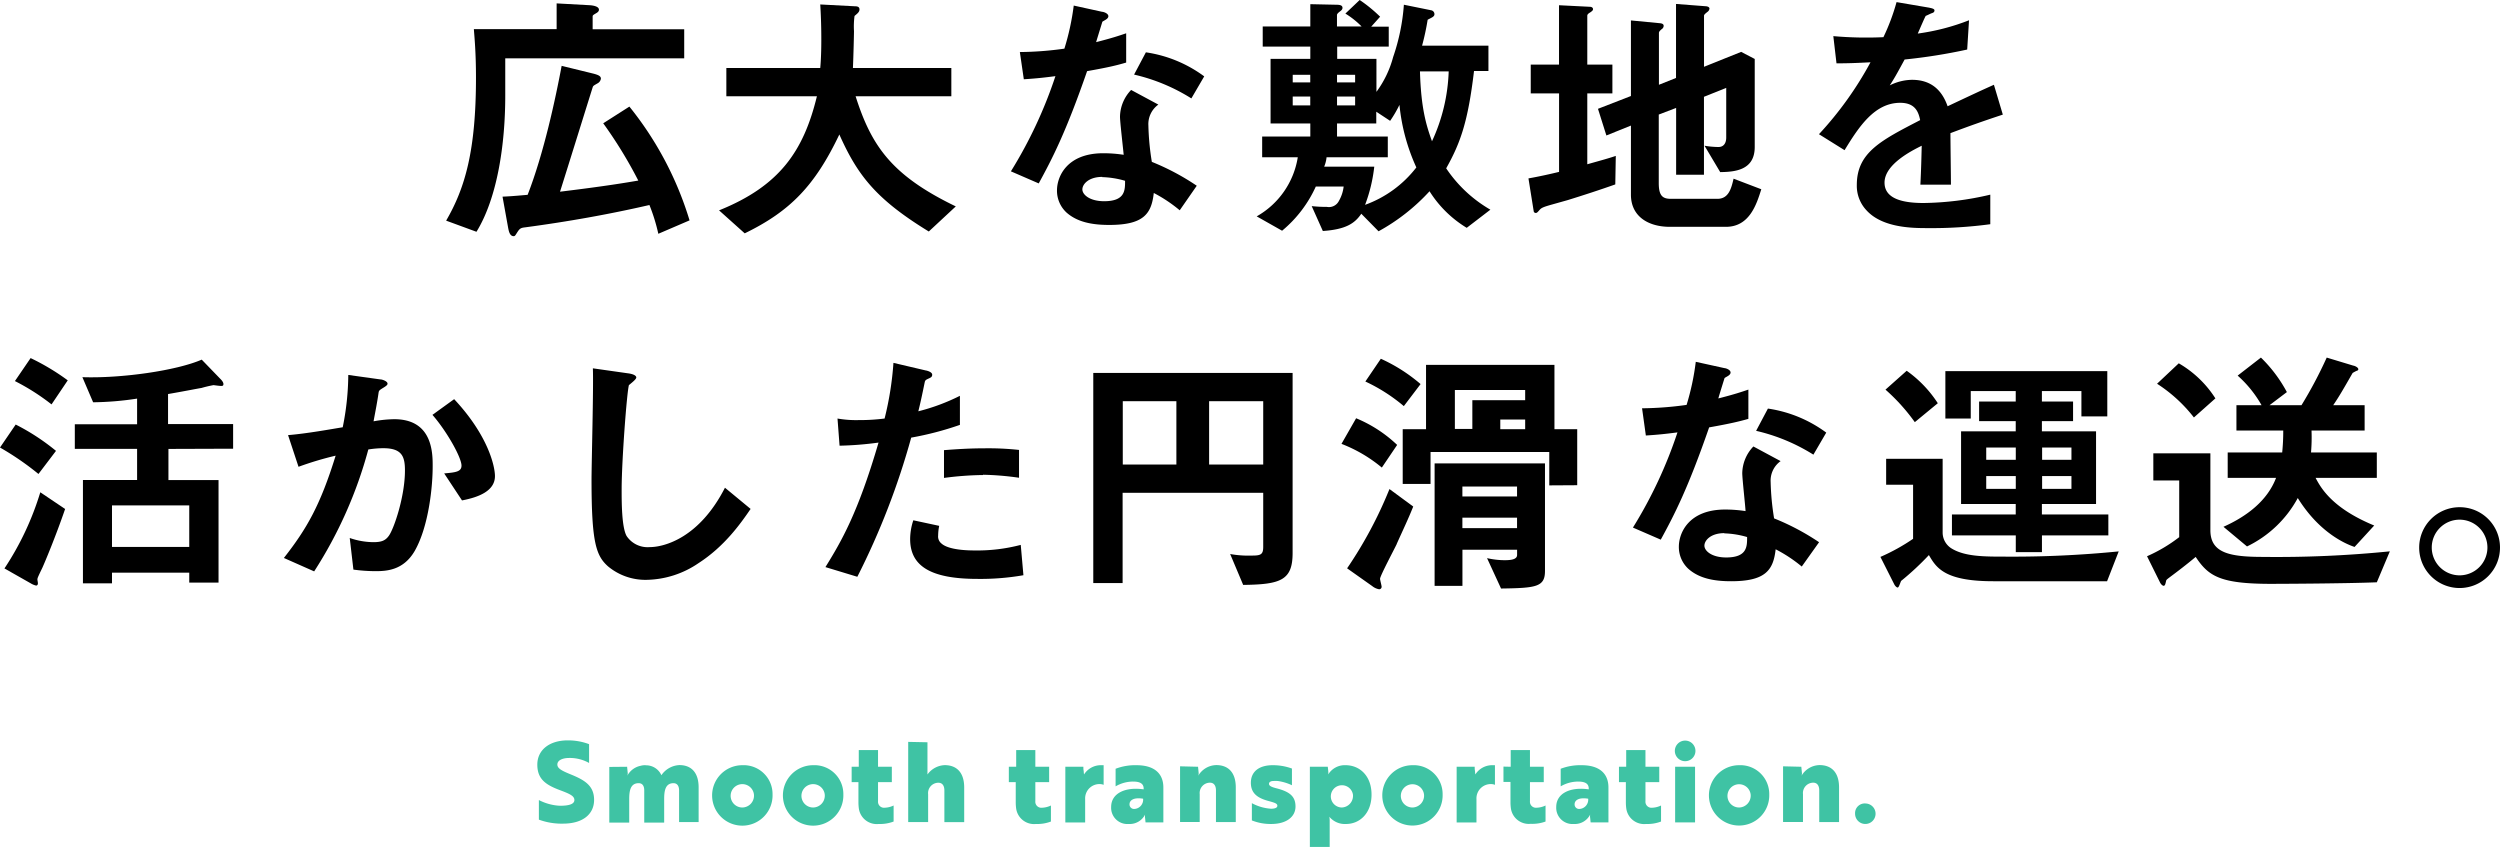
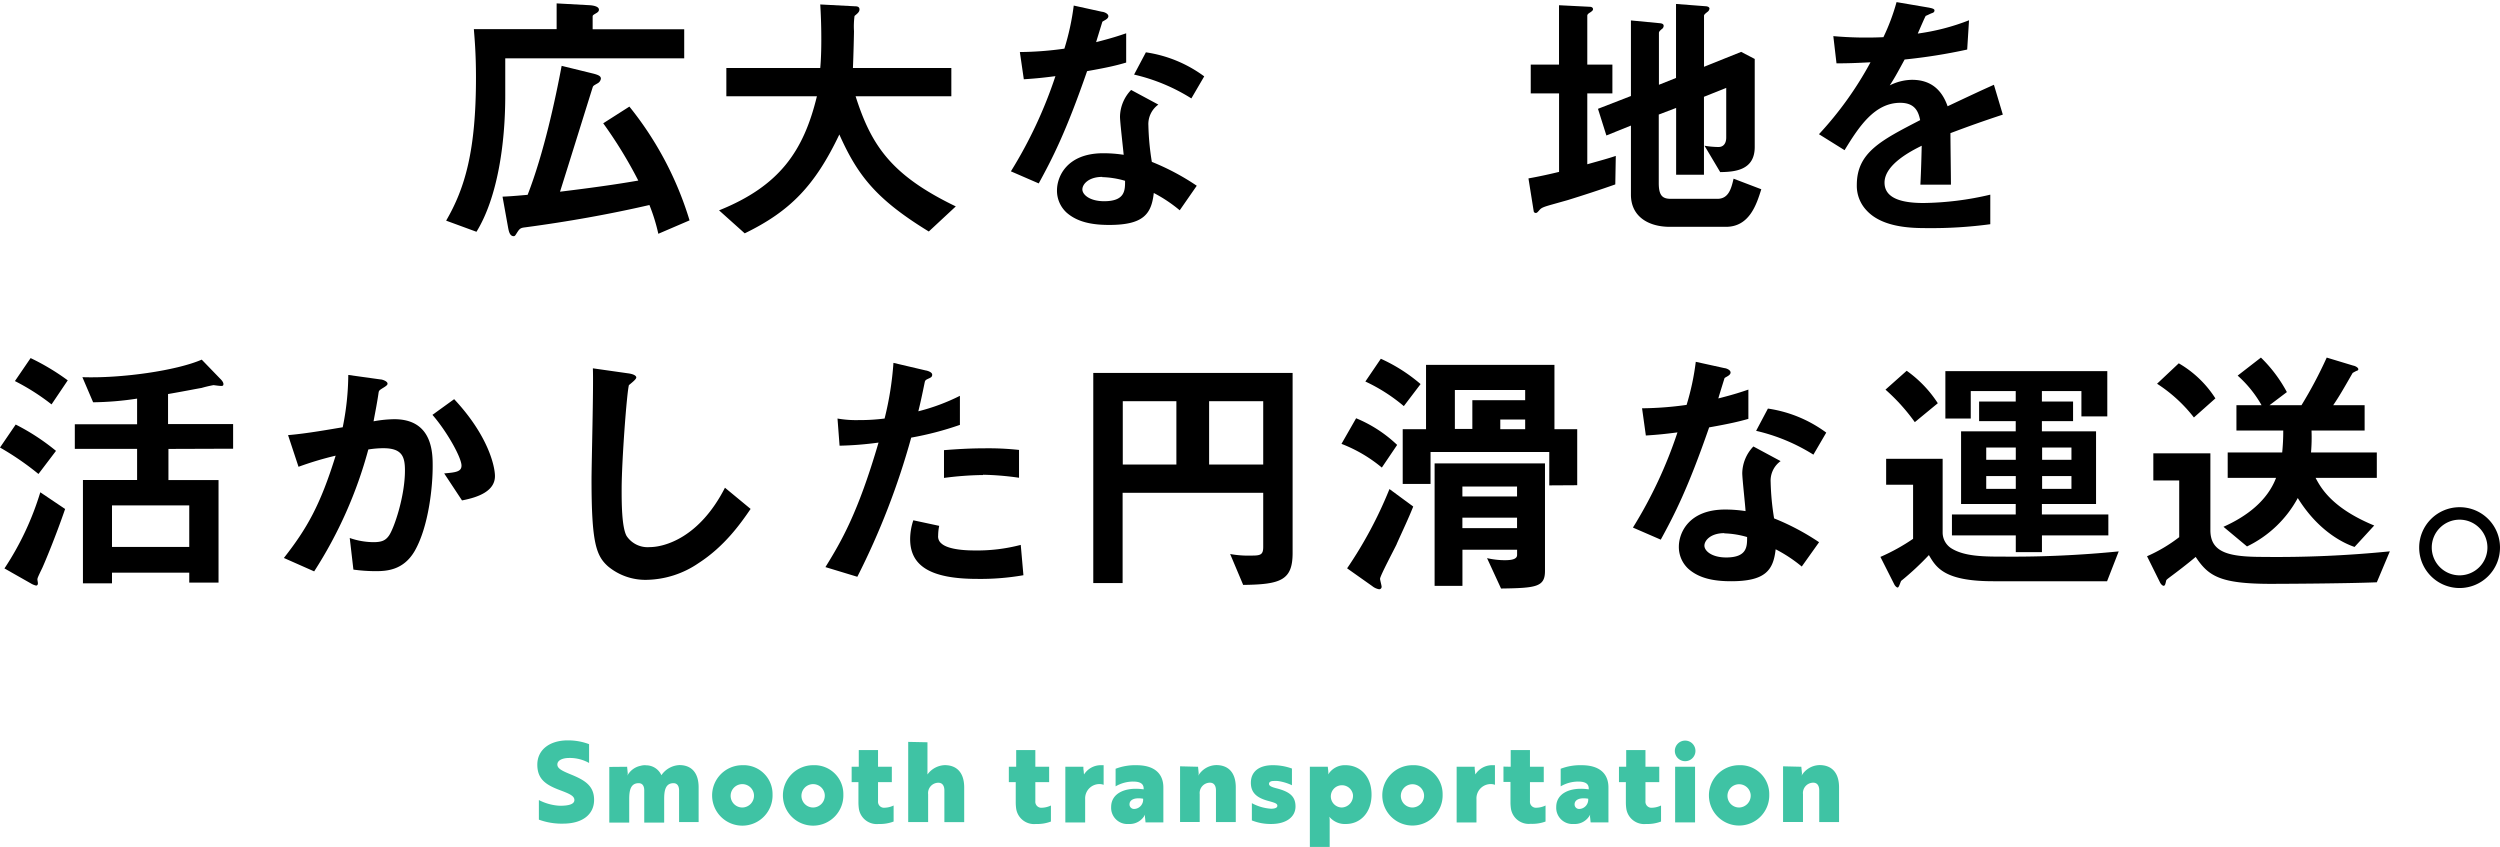
<svg xmlns="http://www.w3.org/2000/svg" viewBox="0 0 449.13 152.15">
  <defs>
    <style>.cls-1{fill:#3fc3a4;}</style>
  </defs>
  <title>office__title_02_sp_1</title>
  <g id="Layer_2" data-name="Layer 2">
    <g id="policy">
      <path d="M90.77,10.48V17.2c0,8.7-1.41,18.33-5.17,24.44l-5.45-2c3.39-5.83,5.36-12.55,5.36-25.71,0-4.56-.28-7.33-.38-8.7H100V.61l6,.33c.66.05,1.6.24,1.6.8,0,.38-.38.56-.61.7s-.52.29-.52.47V5.26h16.45v5.22ZM118.27,42a32.81,32.81,0,0,0-1.6-5.17c-7.33,1.69-14.76,3-22.23,4-.75.09-1,.14-1.41.75s-.47.85-.75.85c-.76,0-.9-1.08-1-1.55l-1-5.55c1-.05,1.36-.05,4.51-.33,2.91-7.47,5-17.24,6.11-23.17l5.59,1.37c1.13.28,1.46.51,1.46.94a1.14,1.14,0,0,1-.61.84c-.66.38-.76.43-.85.66-1.64,5.22-4.23,13.58-5.88,18.8,8.23-1,12-1.65,14.06-2a78.87,78.87,0,0,0-6.3-10.29l4.7-3a60.47,60.47,0,0,1,10.81,20.44Z" />
      <path d="M166.86,41.59c-9.44-5.78-12.78-10.05-16.07-17.43-4.37,9.16-8.79,13.77-17,17.76l-4.61-4.13c10.86-4.37,15.18-10.62,17.58-20.5H130.49V12.22h16.87c.19-2.07.19-4.47.19-5.17,0-2.73-.1-4.75-.19-6.25l6.25.33c.33,0,.8.05.8.56s-.47.8-.89,1.18a14.15,14.15,0,0,0-.1,2.72c0,.43-.09,4.42-.19,6.63h17.68v5.07h-17.2c2.86,9,6.53,14.25,18,19.79Z" />
      <path d="M195.3,12.78c-3.81,11-6.25,15.7-8.69,20.17l-5-2.17a80.11,80.11,0,0,0,8-17.1c-2.16.28-3.47.42-5.68.56l-.71-4.89a60.61,60.61,0,0,0,8-.61A44.93,44.93,0,0,0,192.9,1L198,2.12c.23,0,1.12.28,1.12.79s-.79.76-1.08,1c0,0-.94,3.05-1.12,3.66,2.77-.7,4.18-1.17,5.4-1.59v5.26C200.75,11.7,199.29,12.08,195.3,12.78Zm16.64,25a25.74,25.74,0,0,0-4.66-3.11c-.42,3.76-1.83,5.74-8,5.74-3,0-5.68-.47-7.66-2.21a5.33,5.33,0,0,1-1.73-4c0-2.53,1.83-6.67,8.31-6.67a24,24,0,0,1,3.67.28c-.09-1.08-.66-5.87-.66-6.86a7.09,7.09,0,0,1,2-4.79l4.89,2.63a4.32,4.32,0,0,0-1.79,3.76,46.62,46.62,0,0,0,.62,6.53A43.07,43.07,0,0,1,215,33.37Zm-13.91-6c-2.45,0-3.58,1.31-3.58,2.25s1.32,2.12,3.91,2.12c3.8,0,3.76-2,3.76-3.67A16.14,16.14,0,0,0,198,31.82Zm16-14.1a33.38,33.38,0,0,0-10.29-4.28l2.12-4a23.27,23.27,0,0,1,10.48,4.32Z" />
-       <path d="M263.5,40.93a20.3,20.3,0,0,1-6.68-6.57,35.6,35.6,0,0,1-9.16,7.19l-3.1-3.15c-1.18,1.74-2.78,2.82-6.91,3.1l-2-4.47a25.09,25.09,0,0,0,2.73.14,2,2,0,0,0,2.16-1.08,6.68,6.68,0,0,0,.85-2.58h-5a22.19,22.19,0,0,1-6.06,7.94l-4.56-2.58a14.88,14.88,0,0,0,7.38-10.62h-6.4V24.53h8.65V22.18h-7.14V10.58h7.14V8.37h-8.55V4.75h8.55v-4L240,.85c.71,0,1.18.09,1.18.56,0,.24-.14.42-.47.66s-.52.47-.52.61V4.75h4.42a15.33,15.33,0,0,0-2.91-2.31L244.27,0a26.42,26.42,0,0,1,3.67,3l-1.6,1.79h3.15V8.37h-9.26v2.21h7.05V16.5a18.55,18.55,0,0,0,3-6.25,36.77,36.77,0,0,0,1.93-9.4l4.93,1a.71.71,0,0,1,.56.7c0,.48-.56.62-1.22,1a44.67,44.67,0,0,1-1,4.65H267.4v4.56h-2.59c-1.08,9.12-2.44,12.92-5,17.48a24,24,0,0,0,7.94,7.43ZM235.39,13.44h-3.15V14.8h3.15Zm0,3.9h-3.15v1.6h3.15Zm16,1.55a21.17,21.17,0,0,1-1.65,2.82l-2.49-1.64v2.11h-7.05v2.35h9.12v3.72h-11a5.81,5.81,0,0,1-.43,1.69h9a28,28,0,0,1-1.65,6.86,20.36,20.36,0,0,0,9.21-6.72A35.13,35.13,0,0,1,251.42,18.89Zm-7.94-5.45h-3.25V14.8h3.25Zm0,3.9h-3.25v1.6h3.25Zm11.65-4.51c.19,6.67,1.13,9.68,2.16,12.55a32.22,32.22,0,0,0,3-12.55Z" />
      <path d="M290.19,33.13c-2.82,1-5.68,1.93-8.55,2.82l-3.2.9c-1.08.32-1.5.47-1.83.84s-.47.57-.7.57a.37.37,0,0,1-.38-.33l-.94-5.88c1.88-.33,4-.8,5.5-1.17V16.78H275V11.61h5.08V.94l5.54.28c.29,0,.57.14.57.43s-.38.47-.47.56c-.24.14-.56.33-.56.61v8.79h4.51v5.17h-4.51V29.51c2.67-.75,3.61-1,5.12-1.5Zm19.88,7.62H300c-3.85,0-7-1.84-7-5.78V22.56l-4.41,1.78-1.51-4.79,5.92-2.3V3.67l5.31.51c.29.05.57.14.57.47a.71.71,0,0,1-.33.57c-.33.28-.52.47-.52.7v9.31L301.1,14V.71l5.45.42c.33.05.56.19.56.42a.82.82,0,0,1-.28.52c-.28.23-.7.51-.7.75V12l6.67-2.68,2.44,1.27V26.41c0,4.19-3.57,4.47-6.2,4.51l-2.82-4.74a15.48,15.48,0,0,0,2.49.23c1.36,0,1.41-1.36,1.41-1.69V15.79l-4,1.6v14h-5v-12L298,20.58V32.9c0,2.35.75,2.82,2.21,2.82h8.32c2,0,2.49-1.79,2.91-3.62L316.42,34C315.57,36.71,314.3,40.75,310.07,40.75Z" />
      <path d="M350.4,23.92c0,1.83.09,7.66.09,9.26H345c.14-2.68.19-5,.24-7-1.79.89-6.68,3.34-6.68,6.63,0,3.05,3.62,3.66,7,3.66a54.59,54.59,0,0,0,12-1.5v5.31a78.37,78.37,0,0,1-11.19.7c-2.63,0-8.08,0-11-3.14a6.42,6.42,0,0,1-1.79-4.61c0-5.83,4.33-8,11.38-11.65-.29-1.41-.85-3.11-3.58-3.11-4.6,0-7.42,4.28-10,8.51l-4.6-2.87a62.66,62.66,0,0,0,9.26-12.92c-2.68.14-4.14.19-6.11.19l-.57-4.89a67.1,67.1,0,0,0,9,.19A37.71,37.71,0,0,0,340.72.38l5.87,1c.14.05.94.14.94.47s-.19.42-.47.52c-.09,0-1,.47-1.08.47s-1.22,2.68-1.45,3.19a39.65,39.65,0,0,0,9.21-2.39l-.33,5.26a99.32,99.32,0,0,1-11.24,1.79c-1.5,2.77-1.88,3.43-2.67,4.65a9.1,9.1,0,0,1,4-1c3.24,0,5.31,1.65,6.39,4.75,5.5-2.59,6.11-2.87,8.32-3.86l1.6,5.36C356.13,21.81,353.88,22.61,350.4,23.92Z" />
      <path d="M6.91,85.15A50.48,50.48,0,0,0,0,80.4l2.82-4.13A39.5,39.5,0,0,1,10.06,81ZM7.61,102c-.84,1.74-.89,1.88-.89,2.12,0,.09.09.56.09.66,0,.37-.23.42-.32.42a3.28,3.28,0,0,1-1-.42L.8,102.12A52,52,0,0,0,7.24,88.44l4.46,3C10,96.38,8.13,100.85,7.61,102ZM9.26,72.65a39.66,39.66,0,0,0-6.58-4.19L5.5,64.33a41.35,41.35,0,0,1,6.67,4Zm21,8v5.59h9v18.42H34v-1.78H20.12v1.92H14.9V86.23h9.73V80.64H13.44V76.22H24.63V71.61a55.17,55.17,0,0,1-7.9.66L14.8,67.76c7,.24,16.92-1.18,21.44-3.15L39.52,68c.19.19.62.61.62,1s-.29.33-.52.33-1.22-.14-1.27-.14a21.58,21.58,0,0,0-2.16.51c-.66.1-3.2.61-6,1.09v5.4H41.88v4.42ZM34,90.79H20.12v7.47H34Z" />
      <path d="M74.49,99c-2,3.43-5,3.61-7,3.61a29.52,29.52,0,0,1-4-.28l-.66-5.68a13.17,13.17,0,0,0,4.23.75c1.41,0,2.17-.24,2.82-1.18.9-1.27,2.87-7,2.87-11.7,0-2.49-.52-4-3.9-4a17.75,17.75,0,0,0-2.68.23,77.6,77.6,0,0,1-9.73,21.9L51,100.24c4.13-5.27,6.53-9.45,9.3-18.38a58.83,58.83,0,0,0-6.67,2l-1.88-5.69c3.43-.28,7.75-1.08,9.82-1.41a48.28,48.28,0,0,0,1-9.4l5.74.8c.37,0,1.31.33,1.31.76,0,.18-.09.32-.61.65-.84.52-.94.57-1,1-.24,1.69-.57,3.33-.9,5.12a22,22,0,0,1,3.72-.38c6.39,0,6.9,5.22,6.9,8.09C77.78,87.36,77,94.64,74.49,99ZM83,89.9l-3.2-4.85c2-.18,3.11-.28,3.11-1.4,0-1.46-2.64-6.16-5.22-9.12l3.9-2.82c6.16,6.58,7.33,12.12,7.33,13.82C88.92,88.2,86,89.33,83,89.9Z" />
      <path d="M125.49,101.17a17,17,0,0,1-9.35,3,10.5,10.5,0,0,1-6.87-2.39c-2.2-1.93-3-4.33-3-15.61,0-2.86.38-16.82.24-20l6.25.89c1.13.14,1.55.47,1.55.75s-.56.76-1.32,1.37c-.37,1.22-1.31,13.63-1.31,18.8,0,2.16,0,6.72.89,8.31a4.53,4.53,0,0,0,4.14,2c2.63,0,8.93-1.65,13.53-10.67l4.61,3.81C133,94.13,130.14,98.17,125.49,101.17Z" />
      <path d="M163.7,78.62a133.57,133.57,0,0,1-9.68,25l-5.73-1.74c2.82-4.56,5.82-9.63,9.54-22.37a60,60,0,0,1-7,.56l-.37-4.88a19.24,19.24,0,0,0,3.8.28,35,35,0,0,0,4.66-.28,57.25,57.25,0,0,0,1.59-10l5.79,1.36c.09,0,1.17.24,1.17.76,0,.33-.14.47-.56.66-.61.28-.71.32-.8.79-.43,2.12-.8,3.81-1.13,5.13a36.31,36.31,0,0,0,7.47-2.78v5.22A56.56,56.56,0,0,1,163.7,78.62ZM175.59,104c-8.46,0-12.08-2.35-12.08-7.15a10.81,10.81,0,0,1,.57-3.38l4.65,1a8.75,8.75,0,0,0-.19,1.74,1.6,1.6,0,0,0,.57,1.41c1.31,1.22,4.88,1.27,6,1.27a30.78,30.78,0,0,0,8.27-1l.48,5.45A44.88,44.88,0,0,1,175.59,104Zm1-18.66a57.47,57.47,0,0,0-7,.52V80.87c2.44-.19,4.79-.33,7.28-.33a51.32,51.32,0,0,1,6.2.29v5A51.27,51.27,0,0,0,176.63,85.29Z" />
      <path d="M223.34,105.08,221,99.53a18.44,18.44,0,0,0,3.94.28c1.55,0,2-.19,2-1.55V88.53H201.68v16.22h-5.27V67h35.81V99.34C232.22,104.23,230.11,105,223.34,105.08Zm-12-33h-9.63V83.46h9.63Zm15.6,0h-9.72V83.46h9.72Z" />
      <path d="M248.25,84A25.83,25.83,0,0,0,241,79.74l2.63-4.6A23.94,23.94,0,0,1,251,79.93Zm2.68,13.73c-.47,1-3,5.73-3,6.25,0,.23.28,1.22.28,1.41a.44.44,0,0,1-.47.47,2.73,2.73,0,0,1-1.22-.57l-4.51-3.19a75.19,75.19,0,0,0,7.61-14.24L253.89,91C253,93.23,251.92,95.49,250.93,97.7Zm1.27-24.77a30.77,30.77,0,0,0-6.91-4.42l2.78-4.09A29.66,29.66,0,0,1,255.21,69Zm26.13,14.24v-6H257v5.74h-5V77.11h4.19V65.55h23.07V77.11h4.09V87.17Zm-8.65,18.56-2.53-5.49a14.44,14.44,0,0,0,3.19.37c1.13,0,2.21-.14,2.21-.94v-.94h-9.82v6.49h-5v-22h19.83v19.27C277.58,105.45,276,105.64,269.68,105.73ZM274,70.06H261.37v7h3.14V71.9H274Zm-1.46,17.35h-9.82v1.78h9.82Zm0,5.59h-9.82v1.88h9.82ZM274,75.37h-4.47v1.74H274Z" />
      <path d="M307.05,76.78c-3.81,11-6.25,15.7-8.69,20.17l-5-2.17a80.11,80.11,0,0,0,8-17.1c-2.16.28-3.47.42-5.68.56L295,73.35a60.61,60.61,0,0,0,8-.61A44.93,44.93,0,0,0,304.65,65l5.13,1.13c.23,0,1.12.28,1.12.79s-.79.76-1.08,1c0,0-.94,3-1.12,3.66,2.77-.7,4.18-1.17,5.4-1.59v5.26C312.5,75.7,311,76.08,307.05,76.78Zm16.64,25A25.74,25.74,0,0,0,319,98.68c-.42,3.76-1.83,5.74-8,5.74-3,0-5.68-.47-7.66-2.21a5.33,5.33,0,0,1-1.73-4c0-2.53,1.83-6.67,8.31-6.67a24,24,0,0,1,3.67.28C313.54,90.74,313,86,313,85a7.09,7.09,0,0,1,2-4.79l4.89,2.63a4.32,4.32,0,0,0-1.79,3.76,46.62,46.62,0,0,0,.62,6.53,43.07,43.07,0,0,1,8.08,4.28Zm-13.91-6c-2.45,0-3.58,1.31-3.58,2.25s1.32,2.12,3.91,2.12c3.8,0,3.76-2,3.76-3.67A16.14,16.14,0,0,0,309.78,95.82Zm16-14.1a33.38,33.38,0,0,0-10.29-4.28l2.12-4a23.27,23.27,0,0,1,10.48,4.32Z" />
      <path d="M378.54,104.42H358.09c-8.79,0-10.24-2.45-11.56-4.7a50,50,0,0,1-5,4.65c-.24.61-.42,1.18-.61,1.18s-.47-.29-.61-.57l-2.49-4.93a35.44,35.44,0,0,0,5.87-3.25V87.08h-4.84V82.42H349v13.3a3.36,3.36,0,0,0,1.55,2.78c2.4,1.5,5.88,1.5,9.73,1.5a193.29,193.29,0,0,0,20.35-.94ZM344,75.84A34.39,34.39,0,0,0,338.73,70l3.81-3.39a21.35,21.35,0,0,1,5.59,5.83Zm22.84,20.35v3h-4.7v-3H350.67V92.43h11.46V90.55h-9.82V77.49h9.82V75.66h-6.58V72.13h6.58V70.25h-8.08v4.94h-4.56V66.68h29.09v8.13h-4.65V70.25h-7.1v1.88h5.6v3.53h-5.6v1.83h9.73V90.55h-9.73v1.88h11.94v3.76Zm-4.7-15.79h-5.31v2.21h5.31Zm0,5.13h-5.31v2.3h5.31Zm10-5.13h-5.27v2.21h5.27Zm0,5.13h-5.27v2.3h5.27Z" />
      <path d="M427,104.61c-5.59.23-17.62.28-19,.28-9.12,0-11.24-1.36-13.54-4.84-1.55,1.31-3.48,2.77-4.18,3.29-1,.75-1.08.8-1.13,1-.14.61-.19.9-.47.9-.09,0-.38-.14-.61-.57l-2.35-4.74a27.58,27.58,0,0,0,5.78-3.43V86.32h-4.65V81.44H397.1V95.25c0,4.09,3.43,4.8,9.5,4.8a203.58,203.58,0,0,0,22.74-1ZM394.14,75a26.61,26.61,0,0,0-6.62-6.06l3.9-3.67a19.23,19.23,0,0,1,6.58,6.3ZM416,85.85c1,1.93,3.1,5.5,10.53,8.56L423,98.26c-1.65-.56-6.35-2.58-10.2-8.79a20.46,20.46,0,0,1-9.12,8.7l-4.23-3.53c4.09-1.83,7.85-4.6,9.45-8.79h-8.69V81.29H410a37.76,37.76,0,0,0,.19-3.94h-8.41V72.79h4.51A20.75,20.75,0,0,0,402,67.48l4.18-3.24a25.24,25.24,0,0,1,4.66,6.2l-3.11,2.35h5.74A77.52,77.52,0,0,0,418,64.24l4.79,1.45c.14,0,.89.28.89.66a.3.3,0,0,1-.18.23c-.1,0-.71.33-.85.43-1.83,3.19-2.4,4.18-3.48,5.78h5.64v4.56h-9.54a31.74,31.74,0,0,1-.09,3.94H427v4.56Z" />
      <path d="M449.13,98.36a7.26,7.26,0,1,1-7.24-7.24A7.24,7.24,0,0,1,449.13,98.36Zm-12.26,0a5,5,0,1,0,5-5A5,5,0,0,0,436.87,98.36Z" />
      <path class="cls-1" d="M96.81,147.25v-3.52a9.21,9.21,0,0,0,3.4,1,7.31,7.31,0,0,0,1.14,0c1.18-.08,1.84-.4,1.84-1,0-.76-.9-1.14-2.66-1.8-2.42-.92-4-1.92-4-4.56s2.18-4.36,5.46-4.36a10.64,10.64,0,0,1,3.84.68v3.38a7.08,7.08,0,0,0-3.54-.9c-1.32,0-2.16.46-2.16,1.18s.84,1.14,2.52,1.82c2.42,1,4.08,2,4.08,4.54s-2,4.26-5.58,4.26A11.89,11.89,0,0,1,96.81,147.25Z" />
      <path class="cls-1" d="M112.66,137.75l.1,1a1.12,1.12,0,0,1-.08.64h0a3.5,3.5,0,0,1,2.44-1.82,2.57,2.57,0,0,1,1-.08,3,3,0,0,1,2.7,1.78,4.14,4.14,0,0,1,3.24-1.82c2.11,0,3.45,1.32,3.45,4v6.24H122V142c0-.76-.32-1.3-1-1.3-1.46,0-1.68,1.34-1.68,2.84v4.24h-3.58V142c0-.74-.28-1.3-1-1.3-1.46,0-1.7,1.32-1.7,2.84v4.24h-3.58v-10Z" />
      <path class="cls-1" d="M138.79,142.75a5.43,5.43,0,1,1-5.42-5.28A5.19,5.19,0,0,1,138.79,142.75Zm-3.34,0a2.1,2.1,0,1,0-2.08,2.32A2.13,2.13,0,0,0,135.45,142.75Z" />
      <path class="cls-1" d="M151.51,142.75a5.43,5.43,0,1,1-5.43-5.28A5.19,5.19,0,0,1,151.51,142.75Zm-3.34,0a2.1,2.1,0,1,0-2.09,2.32A2.13,2.13,0,0,0,148.17,142.75Z" />
      <path class="cls-1" d="M154.28,137.75v-3h3.46v3h2.48v2.76h-2.48v3.42a1.08,1.08,0,0,0,1.2,1.18,4,4,0,0,0,1.6-.4v2.88a6.86,6.86,0,0,1-2.68.44,3.25,3.25,0,0,1-3.56-2.74,8.48,8.48,0,0,1-.08-1.06v-3.72H153v-2.76Z" />
      <path class="cls-1" d="M166.62,133.35V138c0,.46,0,.94,0,1.14a4,4,0,0,1,3.1-1.68c2.14,0,3.5,1.32,3.5,4v6.24h-3.56v-5.7c0-.78-.32-1.38-1.08-1.38a1.86,1.86,0,0,0-1.84,2.06v5h-3.58v-14.4Z" />
      <path class="cls-1" d="M182.56,137.75v-3H186v3h2.48v2.76H186v3.42a1.08,1.08,0,0,0,1.2,1.18,4,4,0,0,0,1.6-.4v2.88a6.86,6.86,0,0,1-2.68.44,3.25,3.25,0,0,1-3.56-2.74,8.48,8.48,0,0,1-.08-1.06v-3.72h-1.24v-2.76Z" />
      <path class="cls-1" d="M191.39,137.75h3.24c0,.26,0,.52.06.76a4.32,4.32,0,0,0,.06.62,3.58,3.58,0,0,1,2.88-1.66c.32,0,.62,0,.64,0V141a1.86,1.86,0,0,0-.72-.14,2.57,2.57,0,0,0-2.6,2.7v4.2h-3.56Z" />
-       <path class="cls-1" d="M200.42,138.11a9.8,9.8,0,0,1,3.76-.64c3.2,0,4.82,1.5,4.82,4v6.28h-3.2l-.08-.78a1.75,1.75,0,0,1,0-.64h0a3.09,3.09,0,0,1-2.94,1.7,2.92,2.92,0,0,1-3.16-3.06c0-2.46,2.54-3.64,5.84-3.16v-.14c0-.92-.7-1.26-1.9-1.26a6.26,6.26,0,0,0-3.14.86Zm4.94,5.38c-1.72-.28-2.44.3-2.44,1a.81.81,0,0,0,.88.84A1.67,1.67,0,0,0,205.36,143.49Z" />
+       <path class="cls-1" d="M200.42,138.11a9.8,9.8,0,0,1,3.76-.64c3.2,0,4.82,1.5,4.82,4v6.28h-3.2l-.08-.78a1.75,1.75,0,0,1,0-.64a3.09,3.09,0,0,1-2.94,1.7,2.92,2.92,0,0,1-3.16-3.06c0-2.46,2.54-3.64,5.84-3.16v-.14c0-.92-.7-1.26-1.9-1.26a6.26,6.26,0,0,0-3.14.86Zm4.94,5.38c-1.72-.28-2.44.3-2.44,1a.81.81,0,0,0,.88.84A1.67,1.67,0,0,0,205.36,143.49Z" />
      <path class="cls-1" d="M215.23,137.75l.1,1a1.12,1.12,0,0,1-.08.64h0a3.85,3.85,0,0,1,3.26-1.94c2.14,0,3.5,1.32,3.5,4v6.24h-3.56v-5.7c0-.78-.32-1.38-1.08-1.38a1.86,1.86,0,0,0-1.84,2.06v5H212v-10Z" />
      <path class="cls-1" d="M228,143.93c-1.92-.5-3.28-1.3-3.28-3.3s1.46-3.16,3.92-3.16a9.94,9.94,0,0,1,3.46.6v3a8.88,8.88,0,0,0-2.52-.76,6.31,6.31,0,0,0-.86,0c-.32,0-.74.14-.74.5s.38.56,1.3.8c2.36.6,3.46,1.42,3.46,3.28s-1.64,3.14-4.36,3.14a9.05,9.05,0,0,1-3.48-.64v-3.1a8.35,8.35,0,0,0,3.44,1c.58,0,1.14-.12,1.14-.54S228.91,144.19,228,143.93Z" />
      <path class="cls-1" d="M235.32,137.75h3.22l.08.74a2.54,2.54,0,0,1,0,.64h0a3.47,3.47,0,0,1,3.12-1.66c2.54,0,4.66,1.92,4.66,5.28s-2.12,5.28-4.58,5.28a3.61,3.61,0,0,1-3-1.3h0a4.22,4.22,0,0,1,.06.84v4.58h-3.56Zm7.74,5a2,2,0,1,0-2,2.32A2.1,2.1,0,0,0,243.06,142.75Z" />
      <path class="cls-1" d="M259.17,142.75a5.42,5.42,0,1,1-5.42-5.28A5.19,5.19,0,0,1,259.17,142.75Zm-3.34,0a2.09,2.09,0,1,0-2.08,2.32A2.13,2.13,0,0,0,255.83,142.75Z" />
      <path class="cls-1" d="M261.69,137.75h3.24c0,.26,0,.52.06.76a4.32,4.32,0,0,0,.06.62,3.58,3.58,0,0,1,2.88-1.66c.32,0,.62,0,.64,0V141a1.86,1.86,0,0,0-.72-.14,2.57,2.57,0,0,0-2.6,2.7v4.2h-3.56Z" />
      <path class="cls-1" d="M271.4,137.75v-3h3.46v3h2.48v2.76h-2.48v3.42a1.08,1.08,0,0,0,1.2,1.18,4,4,0,0,0,1.6-.4v2.88A6.86,6.86,0,0,1,275,148a3.25,3.25,0,0,1-3.56-2.74,8.48,8.48,0,0,1-.08-1.06v-3.72H270.1v-2.76Z" />
      <path class="cls-1" d="M280.38,138.11a9.8,9.8,0,0,1,3.76-.64c3.2,0,4.82,1.5,4.82,4v6.28h-3.2l-.08-.78a1.75,1.75,0,0,1,0-.64h0a3.09,3.09,0,0,1-2.94,1.7,2.92,2.92,0,0,1-3.16-3.06c0-2.46,2.54-3.64,5.84-3.16v-.14c0-.92-.7-1.26-1.9-1.26a6.26,6.26,0,0,0-3.14.86Zm4.94,5.38c-1.72-.28-2.44.3-2.44,1a.81.81,0,0,0,.88.84A1.67,1.67,0,0,0,285.32,143.49Z" />
      <path class="cls-1" d="M292.15,137.75v-3h3.46v3h2.48v2.76h-2.48v3.42a1.08,1.08,0,0,0,1.2,1.18,4,4,0,0,0,1.6-.4v2.88a6.86,6.86,0,0,1-2.68.44,3.25,3.25,0,0,1-3.56-2.74,8.48,8.48,0,0,1-.08-1.06v-3.72h-1.24v-2.76Z" />
      <path class="cls-1" d="M302.74,133.05a1.85,1.85,0,1,1,0,3.7,1.85,1.85,0,1,1,0-3.7Zm1.78,4.7v10h-3.58v-10Z" />
      <path class="cls-1" d="M317.85,142.75a5.42,5.42,0,1,1-5.42-5.28A5.19,5.19,0,0,1,317.85,142.75Zm-3.34,0a2.09,2.09,0,1,0-2.08,2.32A2.13,2.13,0,0,0,314.51,142.75Z" />
      <path class="cls-1" d="M323.61,137.75l.1,1a1.12,1.12,0,0,1-.08.64h0a3.85,3.85,0,0,1,3.26-1.94c2.14,0,3.5,1.32,3.5,4v6.24h-3.56v-5.7c0-.78-.32-1.38-1.08-1.38a1.86,1.86,0,0,0-1.84,2.06v5h-3.58v-10Z" />
-       <path class="cls-1" d="M335.2,144.35a1.84,1.84,0,1,1-1.93,1.84A1.74,1.74,0,0,1,335.2,144.35Z" />
    </g>
  </g>
</svg>